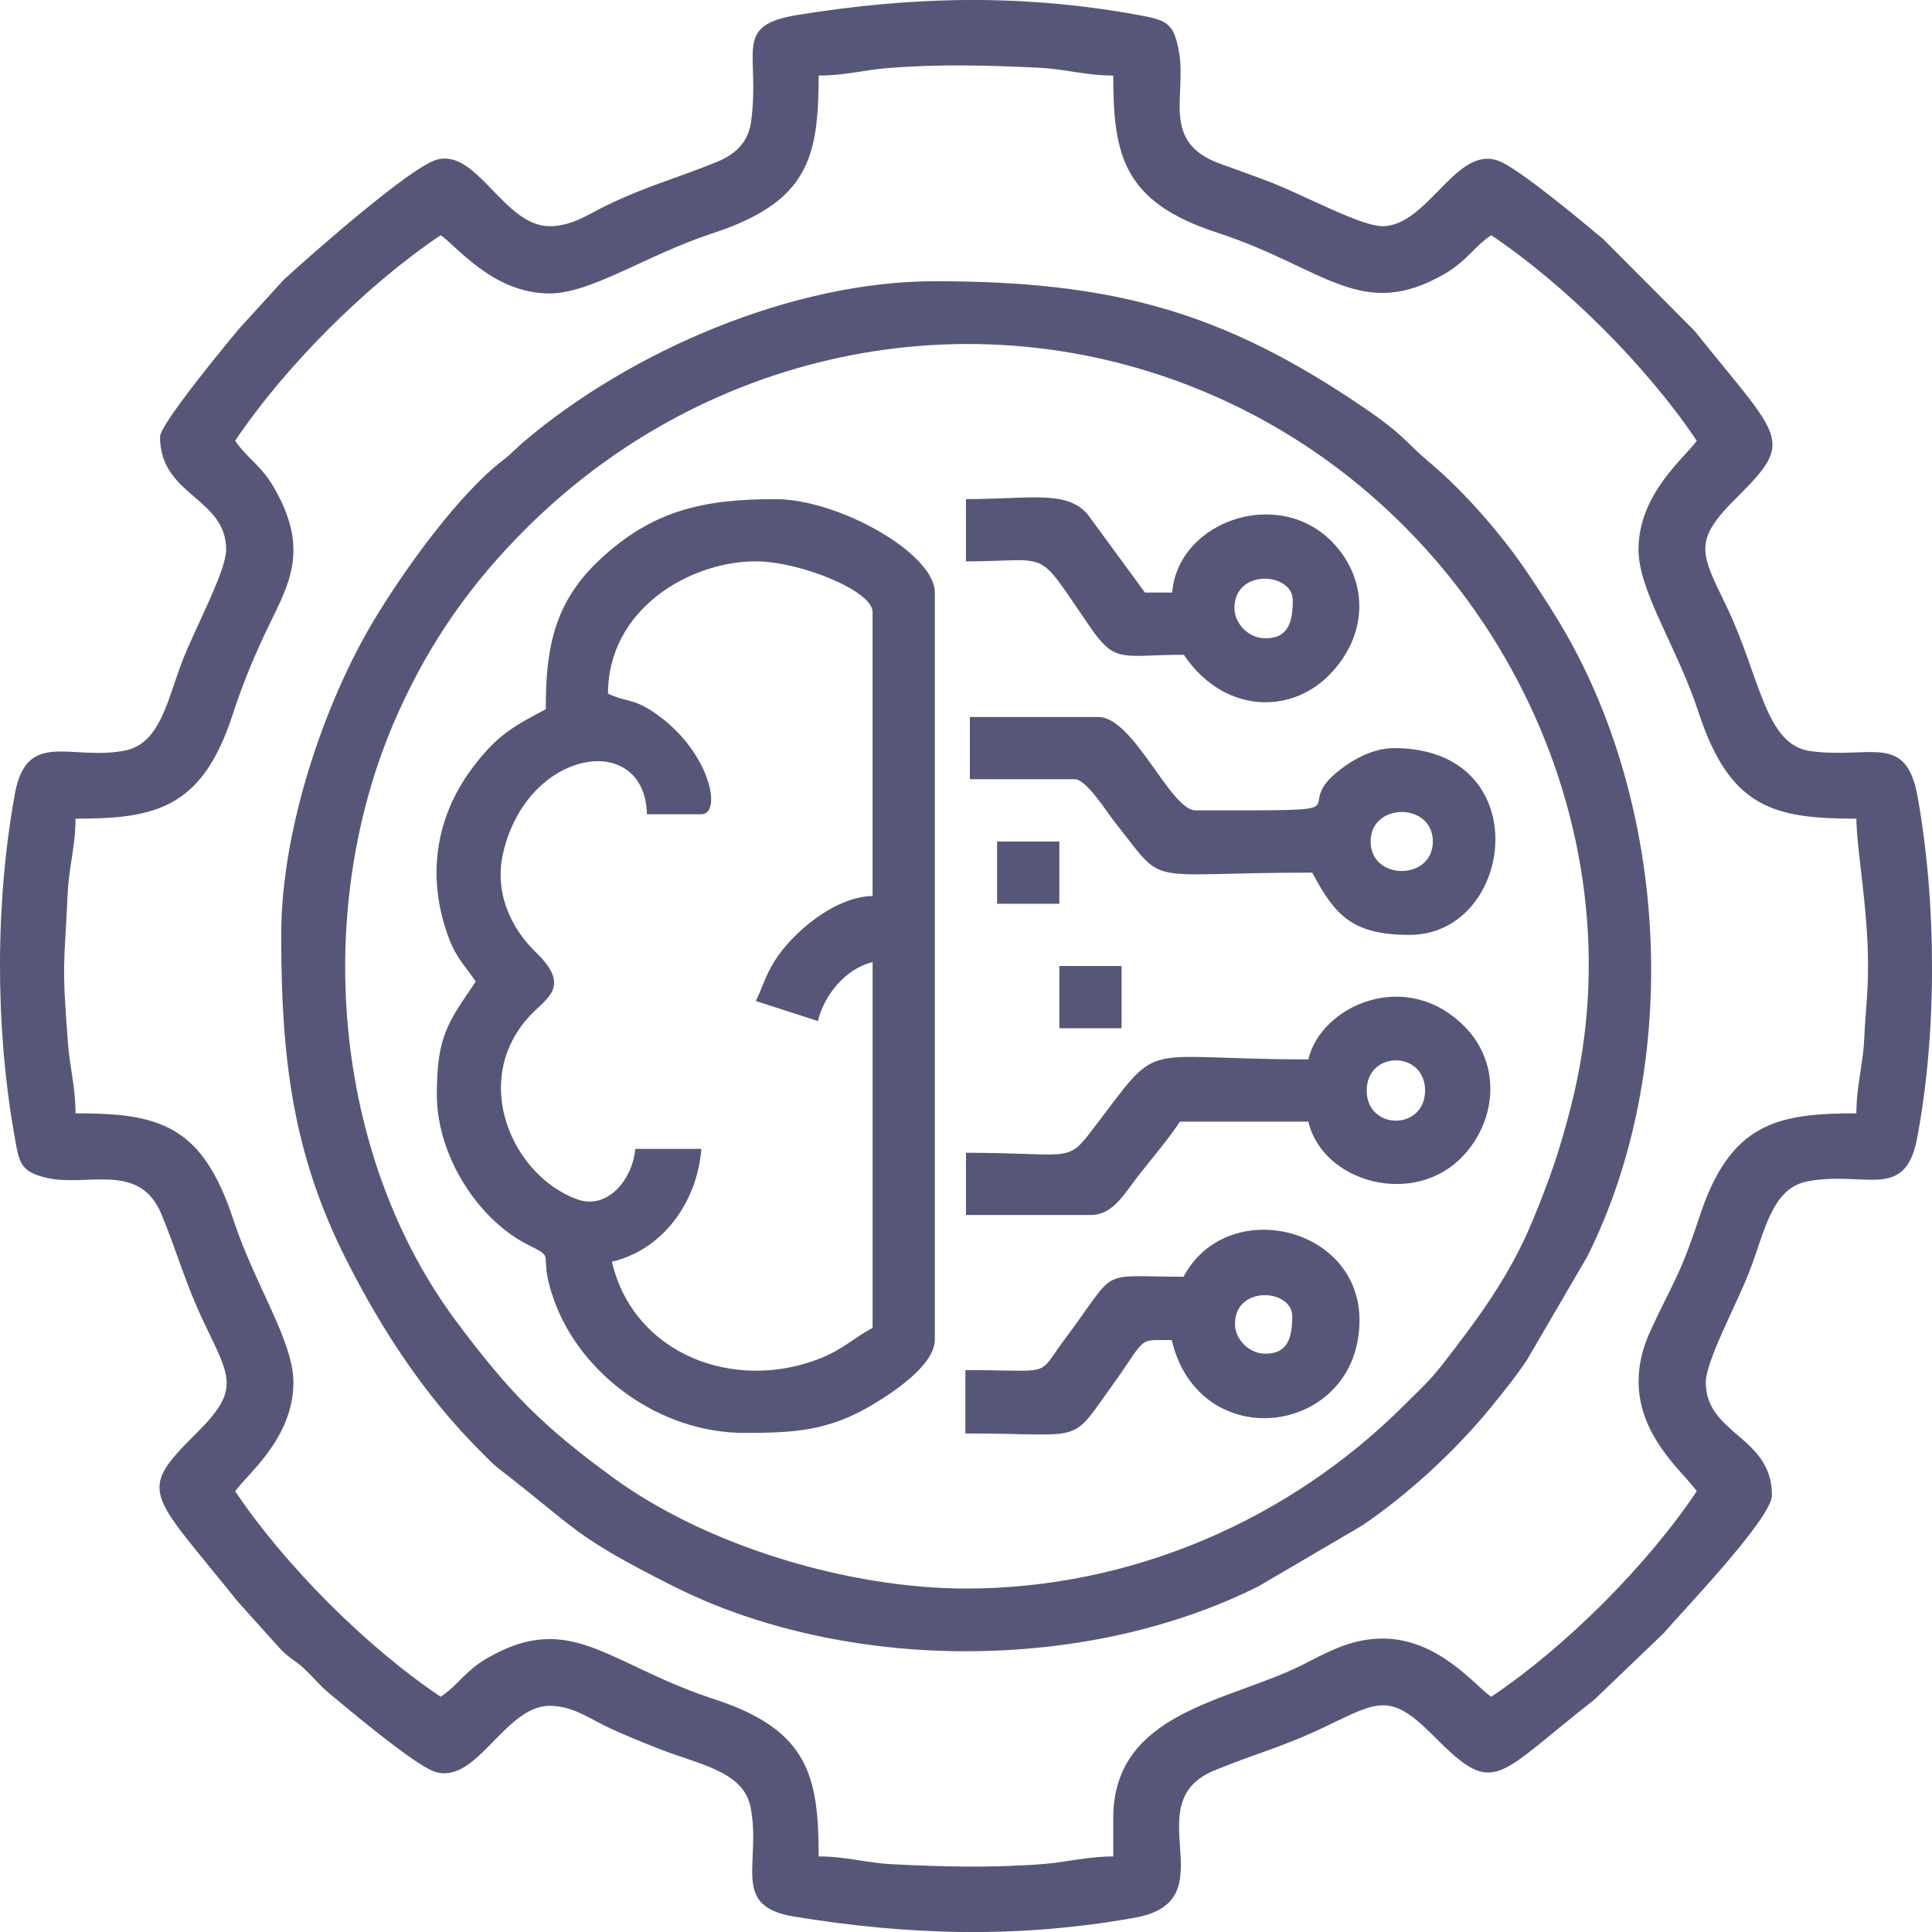
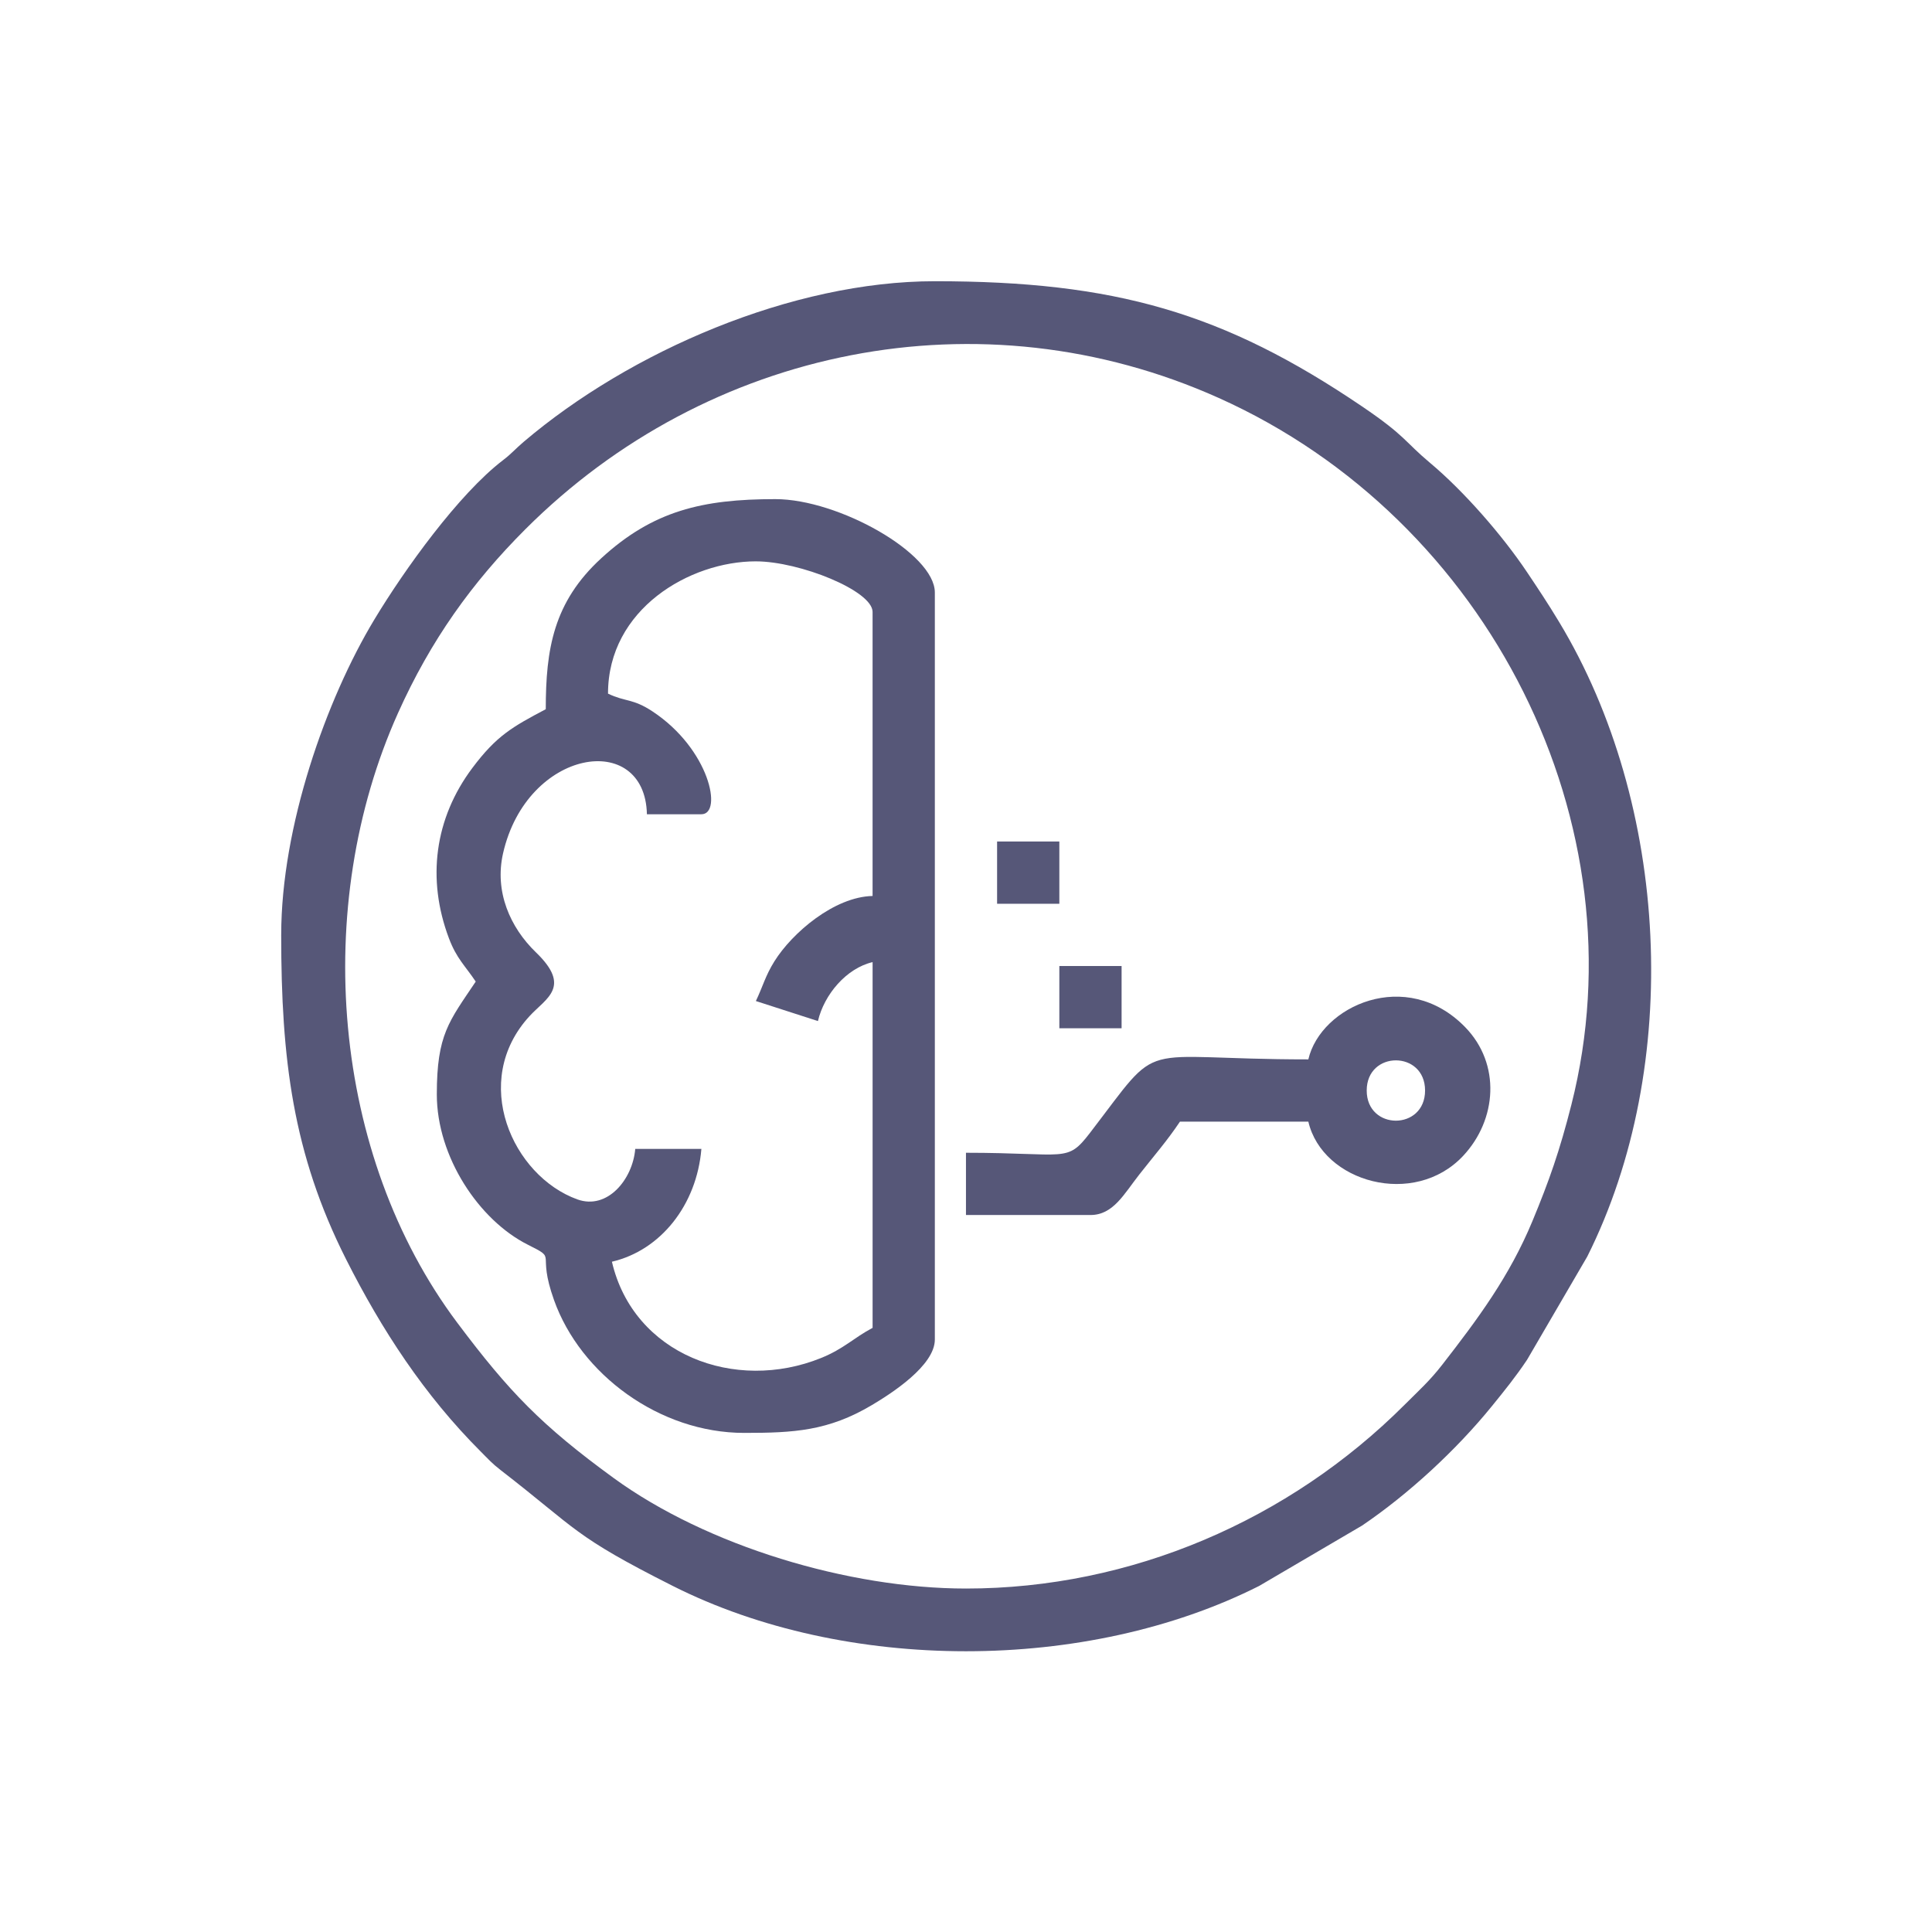
<svg xmlns="http://www.w3.org/2000/svg" xml:space="preserve" width="131.398mm" height="131.402mm" version="1.1" style="shape-rendering:geometricPrecision; text-rendering:geometricPrecision; image-rendering:optimizeQuality; fill-rule:evenodd; clip-rule:evenodd" viewBox="0 0 1250.14 1250.18">
  <defs>
    <style type="text/css">
   
    .str0 {stroke:#565778;stroke-width:0.72;stroke-miterlimit:22.926}
    .fil0 {fill:#565778}
   
  </style>
  </defs>
  <g id="Layer_x0020_1">
    <g id="_1665535541616">
-       <path class="fil0 str0" d="M151.73 285.2c32.22,-48.12 85.31,-101.21 133.43,-133.43 10.59,7.09 33.97,37.76 70.49,37.76 26.78,0 63.21,-25.13 104.79,-38.72 62.04,-20.27 68.93,-48.3 68.93,-102.27 17.2,0 30.48,-3.74 45.45,-4.9 32.87,-2.55 63.21,-1.83 98.06,-0.14 16.2,0.79 29.68,5.04 47.83,5.04 0,51.86 6.31,81.86 67.02,101.66 69.37,22.62 92.96,57.87 146.92,26.68 14.29,-8.26 18.65,-17.33 30.27,-25.12 48.27,32.33 101.1,85.14 133.43,133.43 -7.09,10.59 -37.76,33.97 -37.76,70.49 0,26.78 25.13,63.21 38.72,104.79 20.27,62.04 48.3,68.93 102.27,68.93 0,19.52 7.55,57.66 7.55,95.67 0,17.86 -1.65,29.26 -2.52,47.83 -0.76,16.19 -5.03,29.69 -5.03,47.84 -51.86,0 -81.86,6.31 -101.66,67.02 -12.73,39.03 -18.22,44.07 -31.8,73.94 -25.1,55.22 20.13,88.16 30.24,103.25 -32.34,48.29 -85.16,101.11 -133.43,133.43 -10.59,-7.09 -33.97,-37.76 -70.49,-37.76 -21.53,0 -38.25,10.47 -52.83,17.66 -47.05,23.18 -120.88,29.89 -120.88,98.15l0 25.18c-17.19,0 -30.48,3.73 -45.45,4.9 -33.23,2.61 -65.11,1.79 -98.07,0.14 -16.22,-0.81 -29.68,-5.05 -47.82,-5.05 0,-51.86 -6.31,-81.86 -67.02,-101.66 -69.37,-22.62 -92.96,-57.87 -146.92,-26.68 -14.29,8.26 -18.65,17.33 -30.27,25.12 -48.12,-32.22 -101.21,-85.31 -133.43,-133.43 7.09,-10.59 37.76,-33.97 37.76,-70.49 0,-26.78 -25.13,-63.21 -38.72,-104.79 -20.27,-62.04 -48.3,-68.93 -102.27,-68.93 0,-17.21 -3.76,-30.49 -4.9,-45.45 -4.06,-53.52 -2.49,-47.83 -0.13,-98.05 0.76,-16.19 5.03,-29.69 5.03,-47.84 51.86,0 81.86,-6.31 101.66,-67.02 5.99,-18.35 12.25,-33.74 20.01,-50.48 14.78,-31.88 31.41,-53.64 6.67,-96.44 -8.26,-14.29 -17.33,-18.65 -25.12,-30.27zm203.93 -138.47c-29.83,0 -47.18,-50.47 -73.06,-43.02 -16.62,4.78 -77.96,58.54 -98.8,77.61l-28.81 31.61c-7.64,9.13 -51.09,61.7 -51.09,69.75 0,38.04 42.8,38.93 42.8,73.01 0,13.62 -19.3,49.37 -27.7,70.49 -10.3,25.89 -14.42,55.27 -38.31,59.88 -34.81,6.72 -63.09,-13.95 -70.67,27.52 -12.78,69.96 -12.86,150.34 -0.38,220.86 3.14,17.76 3.43,23.25 20.5,27.34 25.75,6.16 60.2,-10.83 74.59,23.6 10.23,24.48 15.12,44.37 28.51,72.2 16.63,34.58 22.15,42.26 -6.05,70.25 -38.47,38.18 -30.25,36.87 26.69,108l27.41 30.5c5.89,6.43 9.78,7.35 16.45,13.76 5.6,5.4 9.24,10.08 15.17,15.04 13.22,11.06 54.76,45.91 67.88,50.7 27.12,9.9 45.27,-42.4 74.89,-42.4 14.26,0 25.25,7.7 35.21,12.62 10.66,5.27 23.9,10.55 35.28,15.07 25.89,10.3 55.27,14.42 59.88,38.31 7.12,36.9 -13.16,63.68 27.81,70.38 74.55,12.17 145.2,14.21 220.59,0.7 60.68,-10.88 -0.67,-73.55 50.91,-95.11 24.48,-10.23 44.37,-15.12 72.2,-28.51 34.58,-16.63 42.26,-22.15 70.25,6.05 39.8,40.1 38.76,27.24 103.67,-23.47l44.99 -43.13c10.15,-12.18 69.75,-73.86 69.75,-88.86 0,-38.04 -42.8,-38.93 -42.8,-73.01 0,-13.62 19.3,-49.37 27.7,-70.49 10.3,-25.89 14.42,-55.27 38.31,-59.88 37.1,-7.16 62.97,13.09 70.69,-27.49 12.99,-68.2 12.71,-152.14 0.38,-220.91 -7.45,-41.58 -29.85,-24.09 -68.9,-29.29 -30.02,-4 -32.73,-48.09 -54.72,-93.82 -16.63,-34.58 -22.15,-42.26 6.05,-70.25 38.47,-38.18 30.25,-36.87 -26.69,-108l-59.02 -59.31c-13.22,-11.06 -54.76,-45.91 -67.88,-50.7 -27.12,-9.9 -45.27,42.4 -74.89,42.4 -13.62,0 -49.37,-19.3 -70.49,-27.7 -11.8,-4.69 -22.28,-8.23 -34.95,-12.88 -38.27,-14.04 -21.6,-44.13 -26.37,-71.81 -3.29,-19.11 -7.34,-20.86 -26.07,-24.28 -75.17,-13.73 -145.75,-12.11 -220.48,-0.01 -41.97,6.8 -23.65,23.12 -29.69,68.5 -1.78,13.39 -9.83,21.29 -21.62,26.22 -24.48,10.23 -44.37,15.12 -72.2,28.51 -11.18,5.38 -22.2,13.46 -36.89,13.46z" />
      <path class="fil0" d="M625.05 1027.9c-75.84,0 -167.67,-27.56 -228.04,-71.56 -46.53,-33.91 -67.51,-55.62 -101.06,-100.35 -81.46,-108.61 -94.49,-269.65 -38.44,-394.53 21.14,-47.11 47.83,-84.39 82.42,-118.99 117.88,-117.87 294.62,-154.11 448.74,-84.94 175.35,78.69 274.07,276.07 228.15,457.2 -7.58,29.91 -14.38,49.27 -25.25,75.45 -14.85,35.77 -35.29,63.22 -58.26,92.79 -8.31,10.7 -15.08,16.65 -24.39,25.97 -74.77,74.77 -176.97,118.96 -283.86,118.96zm-443.1 -422.96c0,80.05 7.44,141.4 41.94,209.82 23.1,45.82 50.81,88.14 87.08,124.4 4.96,4.96 7.25,7.67 13.03,12.14 49.99,38.67 46.57,42.26 111.37,74.93 111.71,56.33 267.65,56.33 379.36,0l66.65 -39.09c30.11,-20.41 60.91,-48.86 83.93,-77.2 8.15,-10.03 15.5,-19.12 22.81,-30.06l38.95 -66.79c61.98,-123.78 52.97,-292.81 -18.23,-410.67 -7.39,-12.23 -13.06,-20.71 -20.71,-32.15 -15.78,-23.59 -40.76,-52.32 -62.73,-70.71 -16.74,-14.02 -15.67,-17.34 -44.01,-36.55 -89.69,-60.8 -160.1,-81.04 -276.47,-81.04 -92.37,0 -197.16,45.31 -266.12,103.97 -5.72,4.87 -7.46,7.34 -13.34,11.84 -28.67,21.95 -63.6,70.52 -83.22,103.08 -31.24,51.81 -60.28,134.08 -60.28,204.07z" />
      <path class="fil0" d="M489.09 363.24c28.28,0 75.53,18.99 75.53,32.73l0 183.79c-24.84,0.55 -52.02,23.87 -63.5,42.24 -5.95,9.52 -7.47,16.25 -12.02,25.74l40.16 12.96c4.06,-17.25 18.45,-34.19 35.37,-38.14l0 236.66c-12.29,6.5 -18.54,13.52 -33.36,19.51 -55.66,22.51 -121.3,-2.12 -135.32,-62.31 31.62,-7.37 54.89,-36.8 57.9,-73.01l-42.8 0c-1.65,19.78 -18.07,39.69 -37.48,32.68 -41.9,-15.12 -69.69,-76.48 -30.86,-118.65 10.68,-11.6 27.34,-18.78 4.12,-41.16 -16.82,-16.22 -26.93,-39.37 -21.32,-64.09 15.41,-67.87 91.87,-79.89 93.09,-25.31l35.25 0c13.93,0 5.45,-42.07 -31.64,-66.55 -12.89,-8.51 -17.36,-6.02 -28.78,-11.5 0,-54.75 52.94,-85.6 95.67,-85.6zm-135.95 95.67c-21.62,11.44 -31.88,17.16 -47.53,38.07 -24.4,32.58 -29.6,71.77 -15.11,110.18 4.96,13.15 10.35,17.57 17.33,27.99 -17.31,25.85 -25.18,34.19 -25.18,73.01 0,40.44 27.35,81.43 58.86,97.23 19.99,10.03 5.39,3.33 16.99,35.88 17.11,48.01 68.24,85.92 123.05,85.92 32.07,0 54.42,-1.22 82.67,-18.03 12.29,-7.31 40.69,-25.42 40.69,-42.39l0 -483.38c0,-25.27 -62.28,-60.42 -103.22,-60.42 -47.17,0 -79.2,7.51 -112.72,38.34 -30.82,28.34 -35.82,58.62 -35.82,97.61z" />
-       <path class="fil0" d="M886.88 544.51c0,-25.44 40.28,-25.44 40.28,0 0,25.44 -40.28,25.44 -40.28,0zm-259.32 -40.28l67.98 0c7.41,0 20.85,21.52 25.51,27.36 34.74,43.61 15.4,33.06 128.07,33.06 14.77,27.91 26.21,40.28 62.94,40.28 68.23,0 83.26,-120.85 -10.07,-120.85 -13.36,0 -26.01,7.2 -34.31,13.52 -36.57,27.86 25.08,26.76 -94.09,26.76 -16.28,0 -39.95,-60.42 -62.94,-60.42l-83.08 0 0 40.28z" />
      <path class="fil0" d="M884.36 705.64c0,-26.02 37.76,-26.02 37.76,0 0,26.02 -37.76,26.02 -37.76,0zm-37.76 -20.14c-114.6,0 -93.13,-15.15 -141.29,47.53 -15.14,19.71 -14.76,12.89 -80.26,12.89l0 40.28 80.56 0c14.7,0 21.63,-13.51 31.64,-26.26 9.66,-12.3 17.92,-21.69 26.26,-34.16l83.08 0c9.17,39.36 68.54,55.94 100.18,22.13 21.86,-23.35 24.54,-59.41 1.27,-83.3 -38,-39 -93.38,-13.76 -101.45,20.88z" />
-       <path class="fil0 str0" d="M798.76 856.7c0,-25.76 37.76,-23.17 37.76,-5.03 0,12.74 -2.17,25.87 -19.82,24.48 -8.57,-0.67 -17.94,-9.08 -17.94,-19.45zm-32.73 -30.21c-56.91,0 -41.47,-6.79 -76.25,39.56 -19.51,26.01 -6.45,20.86 -64.74,20.86l0 40.28c78.22,0 66.27,8.13 94.61,-31.27 22.77,-31.67 15.42,-29.15 38.83,-29.15 17.71,76.03 120.85,61.72 120.85,-12.59 0,-60.55 -85.47,-80.27 -113.29,-27.69z" />
-       <path class="fil0" d="M798.76 393.46c0,-25.77 37.76,-23.17 37.76,-5.04 0,12.74 -2.17,25.88 -19.82,24.48 -8.57,-0.68 -17.94,-9.08 -17.94,-19.45zm-173.72 -30.21c56.97,0 44.04,-10.05 80.56,42.81 16.42,23.77 20.75,17.62 60.43,17.62 24.94,37.24 67.98,39.35 93.86,13.3 25.13,-25.3 26.19,-60.36 3.2,-85.19 -34.76,-37.54 -100.73,-15.12 -104.62,31.61l-17.62 0 -36.2 -49.4c-13.22,-17.39 -37.49,-11.03 -79.61,-11.03l0 40.28z" />
      <polygon class="fil0" points="645.19,584.8 685.47,584.8 685.47,544.51 645.19,544.51 " />
      <polygon class="fil0" points="685.47,665.36 725.75,665.36 725.75,625.08 685.47,625.08 " />
    </g>
  </g>
</svg>